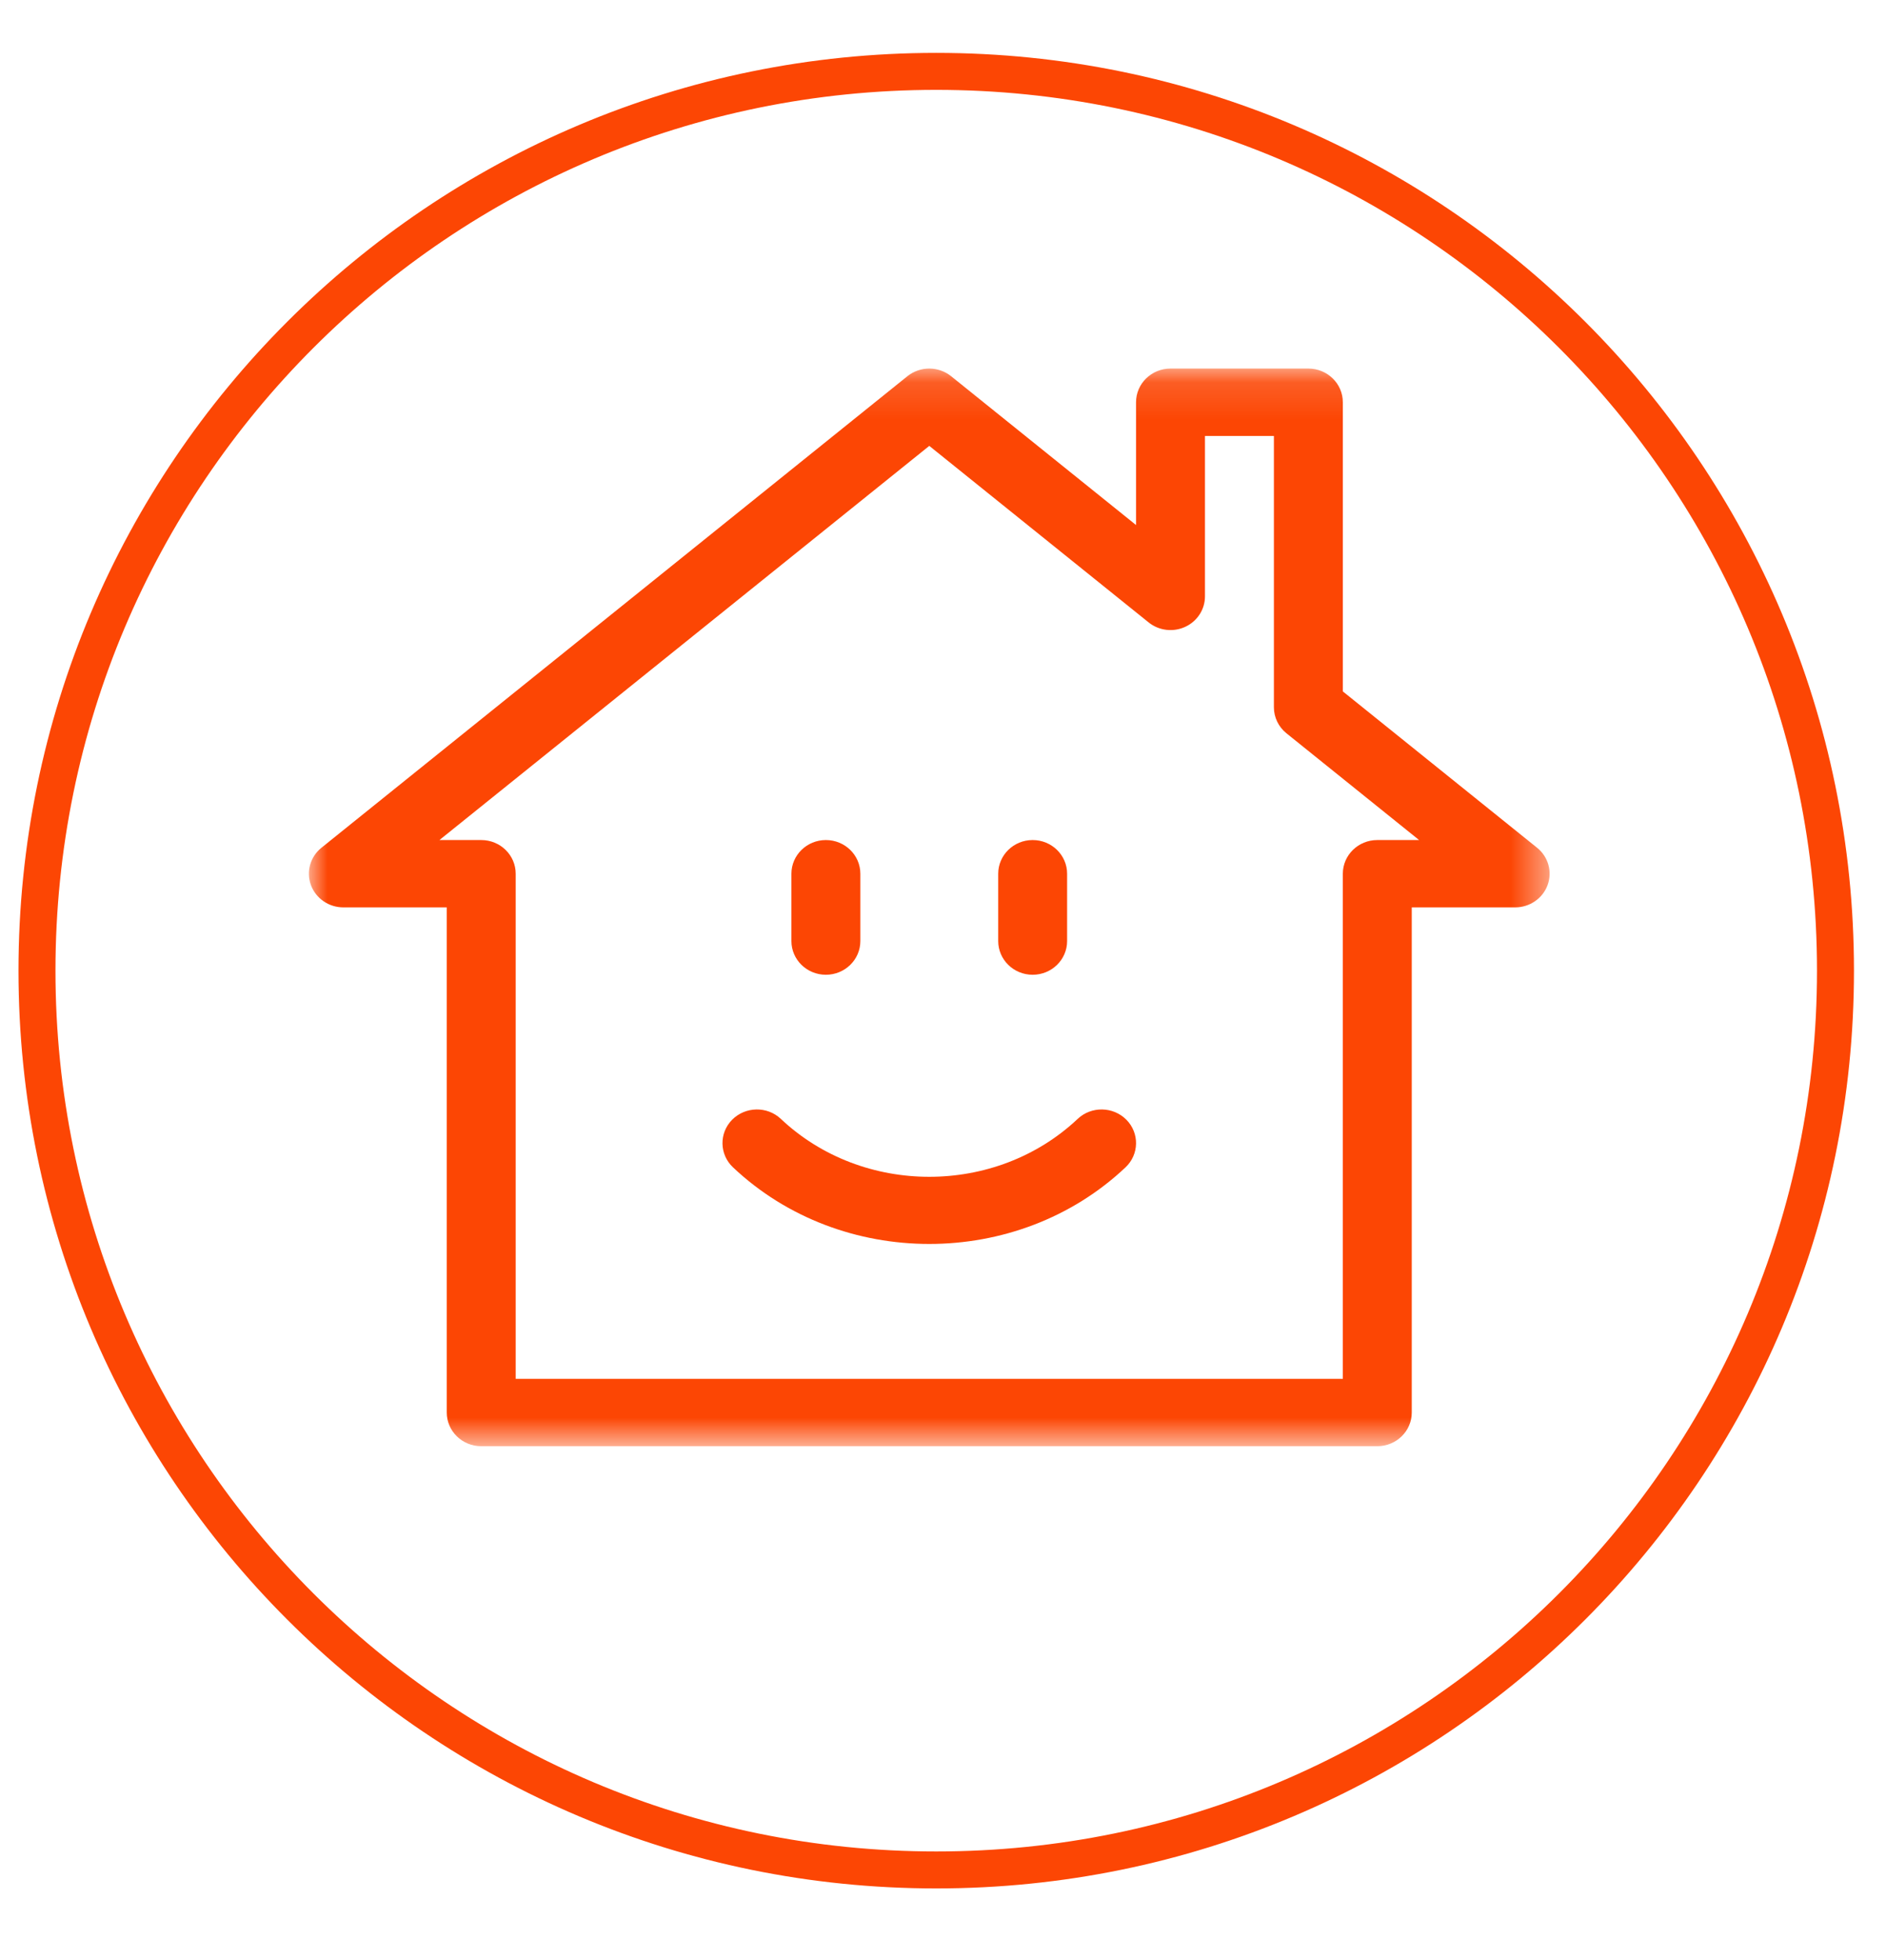
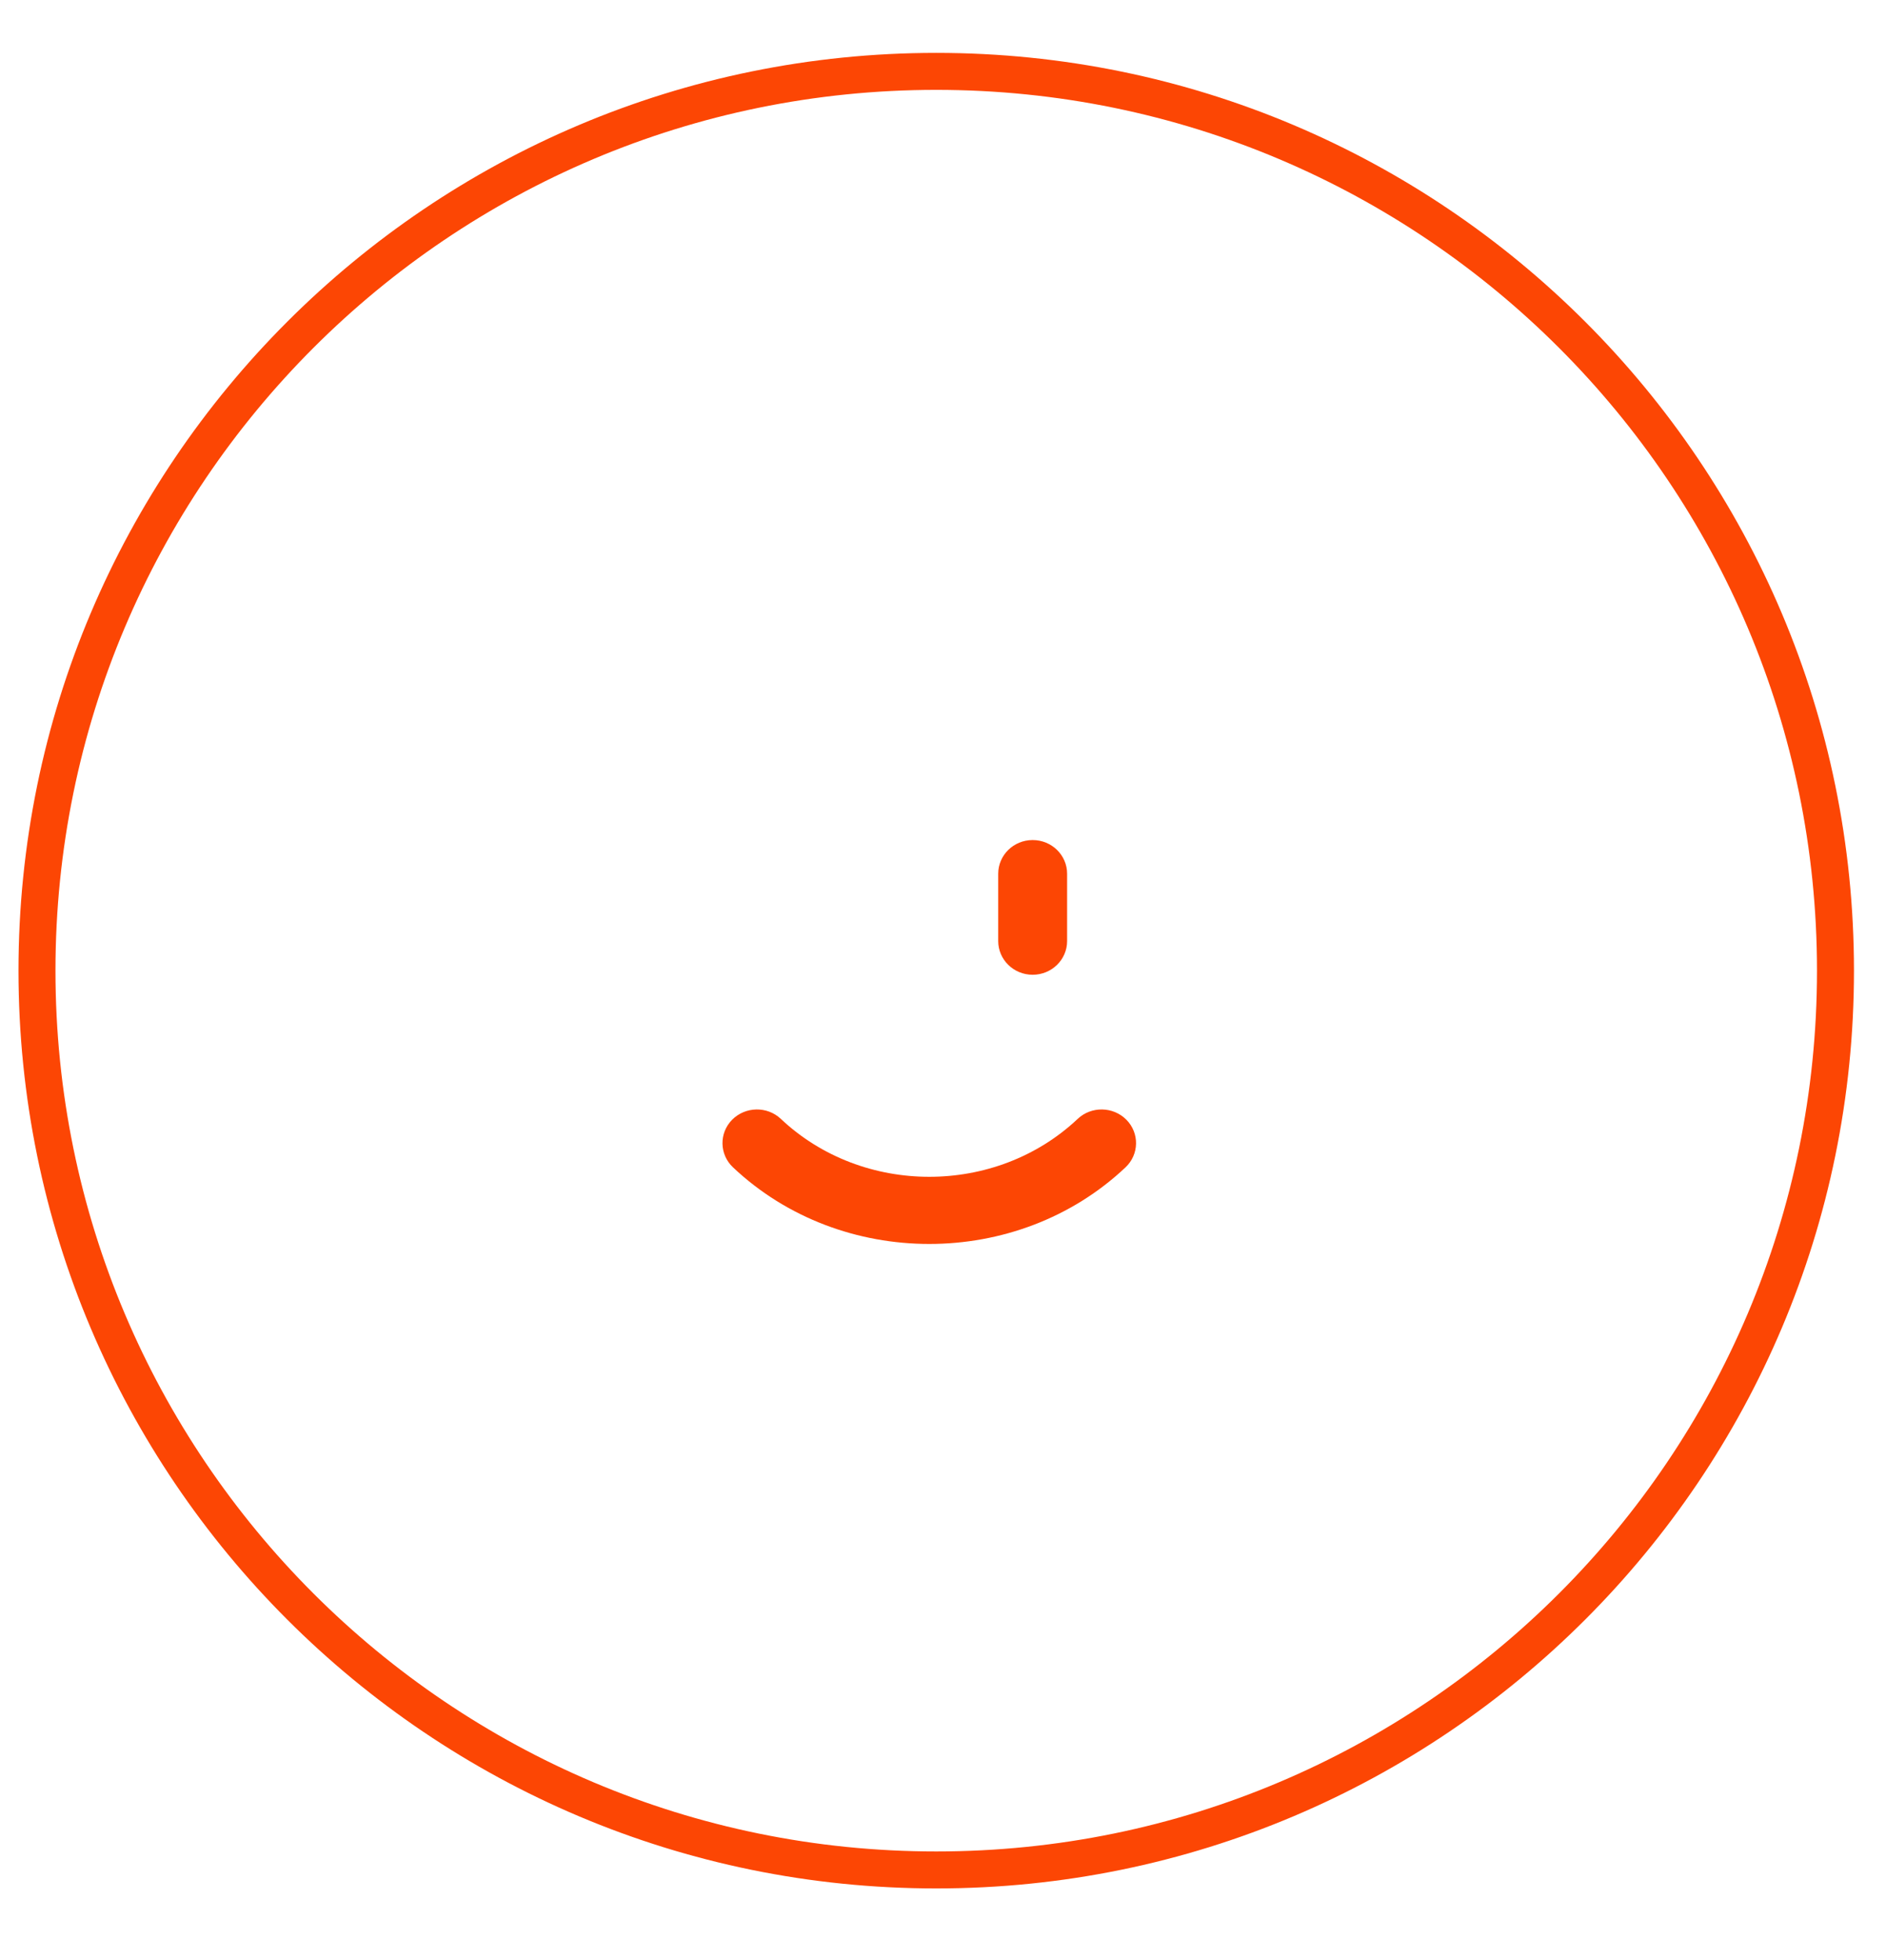
<svg xmlns="http://www.w3.org/2000/svg" xmlns:xlink="http://www.w3.org/1999/xlink" width="51px" height="53px" viewBox="0 0 51 53" version="1.1">
  <title>Group 8 Copy</title>
  <defs>
    <polygon id="path-1" points="8 8.129 41.551 8.129 41.551 37.269 8 37.269" />
  </defs>
  <g id="---" stroke="none" stroke-width="1" fill="none" fill-rule="evenodd">
    <g id="New-homepage" transform="translate(-431, -719)">
      <g id="usp" transform="translate(134, 720)">
        <g id="Group-8-Copy" transform="translate(297, 0)">
          <g id="Group-10" transform="translate(0.353, 0.824)">
            <g id="Group-3" transform="translate(0, 0.013)">
              <path d="M49.281,24.41 C49.281,10.98 38.394,0.093 24.964,0.093 C11.534,0.093 0.647,10.98 0.647,24.41 C0.647,37.84 11.534,48.727 24.964,48.727 C38.394,48.727 49.281,37.84 49.281,24.41 Z" id="Fill-1" stroke="#FC4604" />
              <mask id="mask-2" fill="white">
                <use xlink:href="#path-1" />
              </mask>
              <g id="Clip-2" />
-               <path d="M8.055,22.096 C8.188,22.458 8.539,22.699 8.932,22.699 L11.728,22.699 L11.728,36.358 C11.728,36.861 12.145,37.269 12.66,37.269 L36.891,37.269 C37.406,37.269 37.823,36.861 37.823,36.358 L37.823,22.699 L40.619,22.699 C41.012,22.699 41.363,22.458 41.496,22.096 C41.629,21.734 41.515,21.33 41.211,21.086 L35.959,16.859 L35.959,9.04 C35.959,8.537 35.542,8.129 35.027,8.129 L31.299,8.129 C30.784,8.129 30.367,8.537 30.367,9.04 L30.367,12.36 L25.368,8.337 C25.024,8.06 24.527,8.06 24.183,8.337 L8.34,21.086 C8.036,21.33 7.922,21.734 8.055,22.096 L8.055,22.096 Z M24.776,10.22 L30.707,14.993 C30.985,15.217 31.371,15.264 31.697,15.113 C32.023,14.963 32.231,14.642 32.231,14.29 L32.231,9.951 L34.095,9.951 L34.095,17.289 C34.095,17.561 34.22,17.819 34.435,17.992 L38.021,20.878 L36.891,20.878 C36.376,20.878 35.959,21.286 35.959,21.789 L35.959,35.448 L13.592,35.448 L13.592,21.789 C13.592,21.286 13.175,20.878 12.66,20.878 L11.53,20.878 L24.776,10.22 Z" id="Fill-1" fill="#FC4604" mask="url(#mask-2)" />
            </g>
-             <path d="M21.98,24.534 C22.494,24.534 22.912,24.126 22.912,23.623 L22.912,21.802 C22.912,21.299 22.494,20.891 21.98,20.891 C21.465,20.891 21.048,21.299 21.048,21.802 L21.048,23.623 C21.048,24.126 21.465,24.534 21.98,24.534" id="Fill-4" fill="#FC4604" />
            <path d="M27.571,24.534 C28.086,24.534 28.503,24.126 28.503,23.623 L28.503,21.802 C28.503,21.299 28.086,20.891 27.571,20.891 C27.057,20.891 26.64,21.299 26.64,21.802 L26.64,23.623 C26.64,24.126 27.057,24.534 27.571,24.534" id="Fill-6" fill="#FC4604" />
            <path d="M24.776,31.813 C26.698,31.813 28.62,31.123 30.082,29.742 C30.453,29.393 30.463,28.816 30.106,28.454 C29.748,28.093 29.158,28.082 28.788,28.432 C26.575,30.519 22.976,30.519 20.763,28.432 C20.393,28.082 19.804,28.093 19.445,28.454 C19.088,28.816 19.098,29.393 19.469,29.742 C20.931,31.123 22.853,31.813 24.776,31.813" id="Fill-8" fill="#FC4604" />
          </g>
        </g>
      </g>
    </g>
  </g>
</svg>